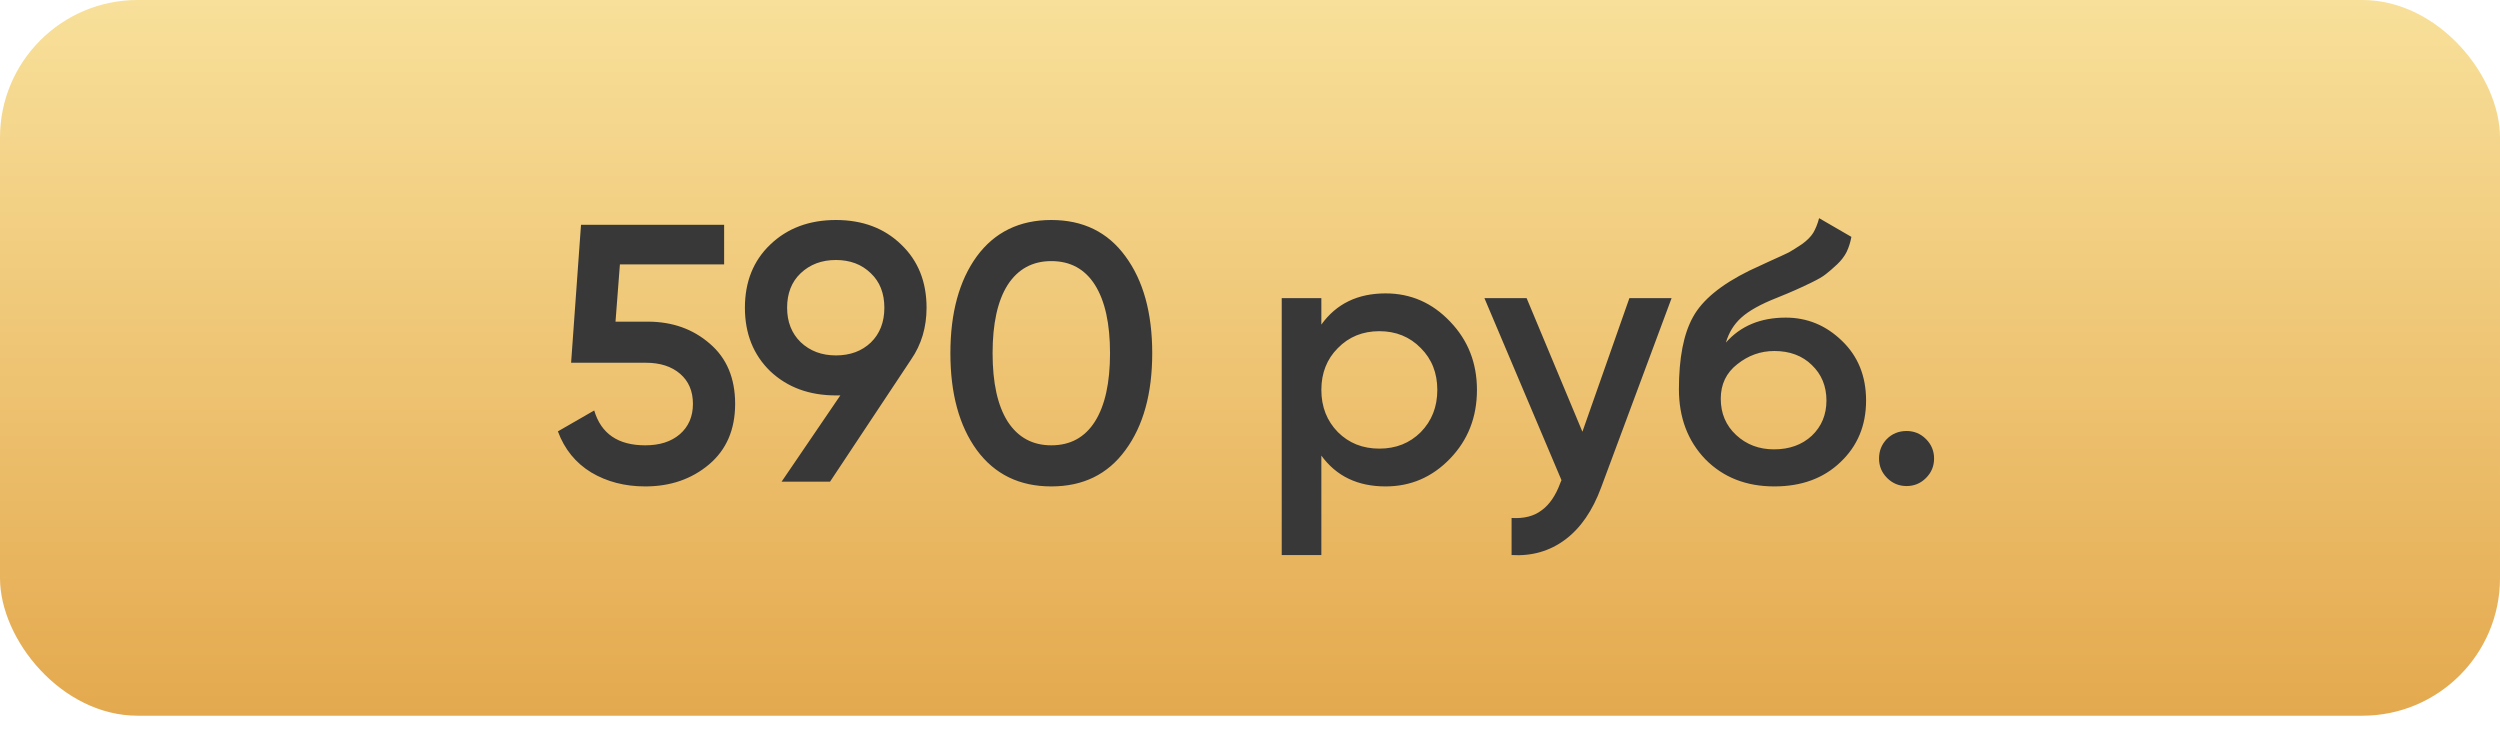
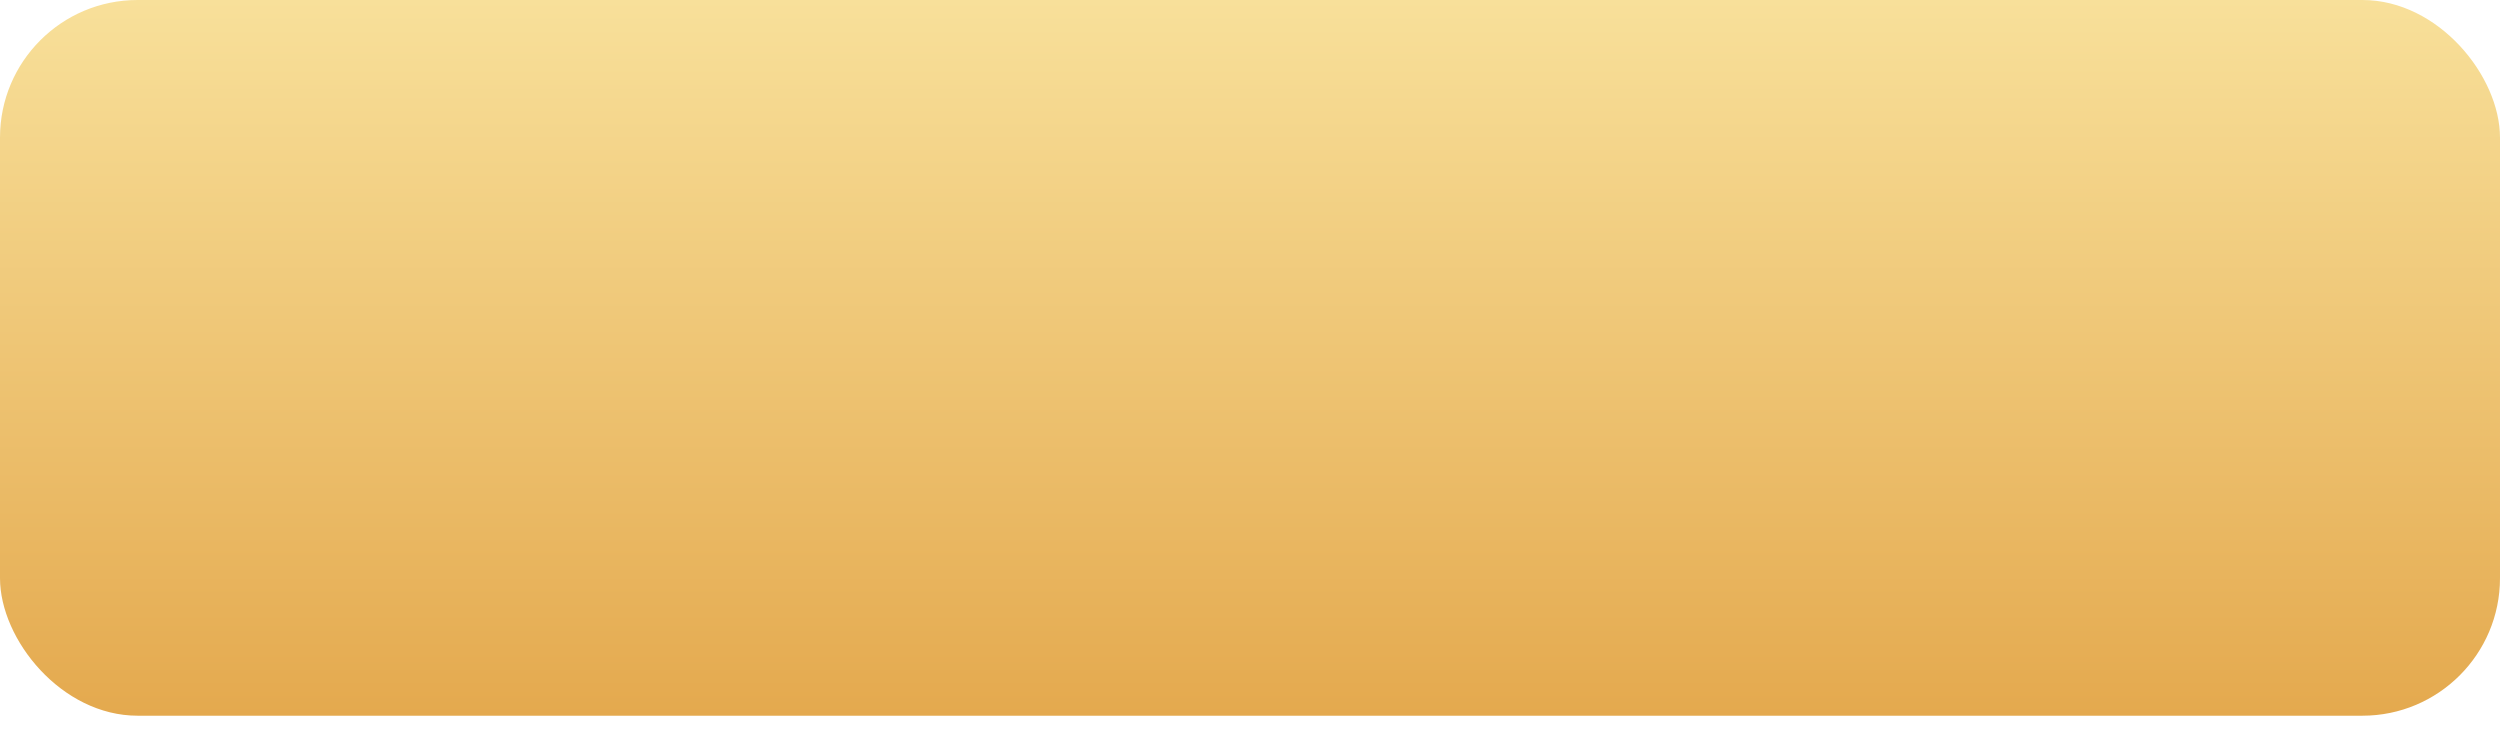
<svg xmlns="http://www.w3.org/2000/svg" width="109" height="32" viewBox="0 0 109 32" fill="none">
  <rect width="109" height="31.205" rx="6" fill="url(#paint0_linear)" />
-   <path d="M28.244 14.024C29.31 14.024 30.212 14.344 30.948 14.984C31.684 15.613 32.052 16.488 32.052 17.608C32.052 18.728 31.673 19.608 30.916 20.248C30.158 20.888 29.23 21.208 28.132 21.208C27.246 21.208 26.462 21.005 25.78 20.6C25.097 20.184 24.612 19.587 24.324 18.808L25.908 17.896C26.206 18.909 26.948 19.416 28.132 19.416C28.761 19.416 29.262 19.256 29.636 18.936C30.02 18.605 30.212 18.163 30.212 17.608C30.212 17.053 30.025 16.616 29.652 16.296C29.278 15.976 28.782 15.816 28.164 15.816H24.9L25.332 9.8H31.572V11.528H27.028L26.836 14.024H28.244ZM40.398 13.416C40.398 14.269 40.174 15.021 39.726 15.672L36.19 21H34.078L36.638 17.24H36.446C35.283 17.24 34.329 16.888 33.582 16.184C32.846 15.469 32.478 14.547 32.478 13.416C32.478 12.285 32.846 11.368 33.582 10.664C34.329 9.949 35.283 9.592 36.446 9.592C37.609 9.592 38.558 9.949 39.294 10.664C40.03 11.368 40.398 12.285 40.398 13.416ZM34.318 13.416C34.318 14.035 34.516 14.536 34.91 14.92C35.316 15.304 35.828 15.496 36.446 15.496C37.065 15.496 37.572 15.309 37.966 14.936C38.361 14.552 38.558 14.045 38.558 13.416C38.558 12.787 38.361 12.285 37.966 11.912C37.572 11.528 37.065 11.336 36.446 11.336C35.828 11.336 35.316 11.528 34.91 11.912C34.516 12.285 34.318 12.787 34.318 13.416ZM49.069 19.624C48.301 20.68 47.224 21.208 45.837 21.208C44.45 21.208 43.367 20.68 42.589 19.624C41.821 18.568 41.437 17.16 41.437 15.4C41.437 13.64 41.821 12.232 42.589 11.176C43.367 10.12 44.45 9.592 45.837 9.592C47.224 9.592 48.301 10.12 49.069 11.176C49.847 12.232 50.237 13.64 50.237 15.4C50.237 17.16 49.847 18.568 49.069 19.624ZM45.837 19.416C46.669 19.416 47.303 19.069 47.741 18.376C48.178 17.683 48.397 16.691 48.397 15.4C48.397 14.109 48.178 13.117 47.741 12.424C47.303 11.731 46.669 11.384 45.837 11.384C45.016 11.384 44.381 11.731 43.933 12.424C43.495 13.117 43.277 14.109 43.277 15.4C43.277 16.691 43.495 17.683 43.933 18.376C44.381 19.069 45.016 19.416 45.837 19.416ZM60.411 12.792C61.51 12.792 62.448 13.203 63.227 14.024C64.006 14.835 64.395 15.827 64.395 17C64.395 18.184 64.006 19.181 63.227 19.992C62.448 20.803 61.51 21.208 60.411 21.208C59.195 21.208 58.262 20.76 57.611 19.864V24.2H55.883V13H57.611V14.152C58.262 13.245 59.195 12.792 60.411 12.792ZM58.331 18.84C58.811 19.32 59.414 19.56 60.139 19.56C60.864 19.56 61.467 19.32 61.947 18.84C62.427 18.349 62.667 17.736 62.667 17C62.667 16.264 62.427 15.656 61.947 15.176C61.467 14.685 60.864 14.44 60.139 14.44C59.414 14.44 58.811 14.685 58.331 15.176C57.851 15.656 57.611 16.264 57.611 17C57.611 17.736 57.851 18.349 58.331 18.84ZM71.041 13H72.881L69.809 21.256C69.435 22.269 68.913 23.027 68.241 23.528C67.569 24.029 66.79 24.253 65.905 24.2V22.584C66.449 22.616 66.886 22.504 67.217 22.248C67.558 22.003 67.83 21.603 68.033 21.048L68.081 20.936L64.721 13H66.561L68.993 18.824L71.041 13ZM77.361 21.208C76.134 21.208 75.131 20.813 74.353 20.024C73.585 19.224 73.201 18.205 73.201 16.968C73.201 15.613 73.403 14.568 73.809 13.832C74.214 13.085 75.035 12.408 76.273 11.8C76.475 11.704 76.774 11.565 77.169 11.384C77.574 11.203 77.851 11.075 78.001 11C78.15 10.915 78.337 10.797 78.561 10.648C78.785 10.488 78.95 10.323 79.057 10.152C79.163 9.971 79.249 9.757 79.313 9.512L80.721 10.328C80.678 10.563 80.609 10.781 80.513 10.984C80.417 11.176 80.278 11.357 80.097 11.528C79.915 11.699 79.755 11.837 79.617 11.944C79.489 12.051 79.27 12.179 78.961 12.328C78.651 12.477 78.422 12.584 78.273 12.648C78.134 12.712 77.867 12.824 77.473 12.984C76.769 13.261 76.251 13.549 75.921 13.848C75.601 14.136 75.377 14.499 75.249 14.936C75.889 14.211 76.758 13.848 77.857 13.848C78.795 13.848 79.611 14.184 80.305 14.856C81.009 15.528 81.361 16.397 81.361 17.464C81.361 18.552 80.987 19.448 80.241 20.152C79.505 20.856 78.545 21.208 77.361 21.208ZM77.345 19.592C78.017 19.592 78.566 19.395 78.993 19C79.419 18.595 79.633 18.083 79.633 17.464C79.633 16.835 79.419 16.317 78.993 15.912C78.577 15.507 78.033 15.304 77.361 15.304C76.763 15.304 76.225 15.496 75.745 15.88C75.265 16.253 75.025 16.755 75.025 17.384C75.025 18.024 75.249 18.552 75.697 18.968C76.145 19.384 76.694 19.592 77.345 19.592ZM83.974 20.84C83.74 21.075 83.457 21.192 83.126 21.192C82.796 21.192 82.513 21.075 82.278 20.84C82.043 20.605 81.926 20.323 81.926 19.992C81.926 19.661 82.038 19.379 82.262 19.144C82.497 18.909 82.785 18.792 83.126 18.792C83.457 18.792 83.74 18.909 83.974 19.144C84.209 19.379 84.326 19.661 84.326 19.992C84.326 20.323 84.209 20.605 83.974 20.84Z" fill="#383838" />
  <defs>
    <linearGradient id="paint0_linear" x1="54.5" y1="0" x2="54.5" y2="31.205" gradientUnits="userSpaceOnUse">
      <stop stop-color="#F8E09A" />
      <stop offset="1" stop-color="#E4A94E" />
    </linearGradient>
  </defs>
</svg>